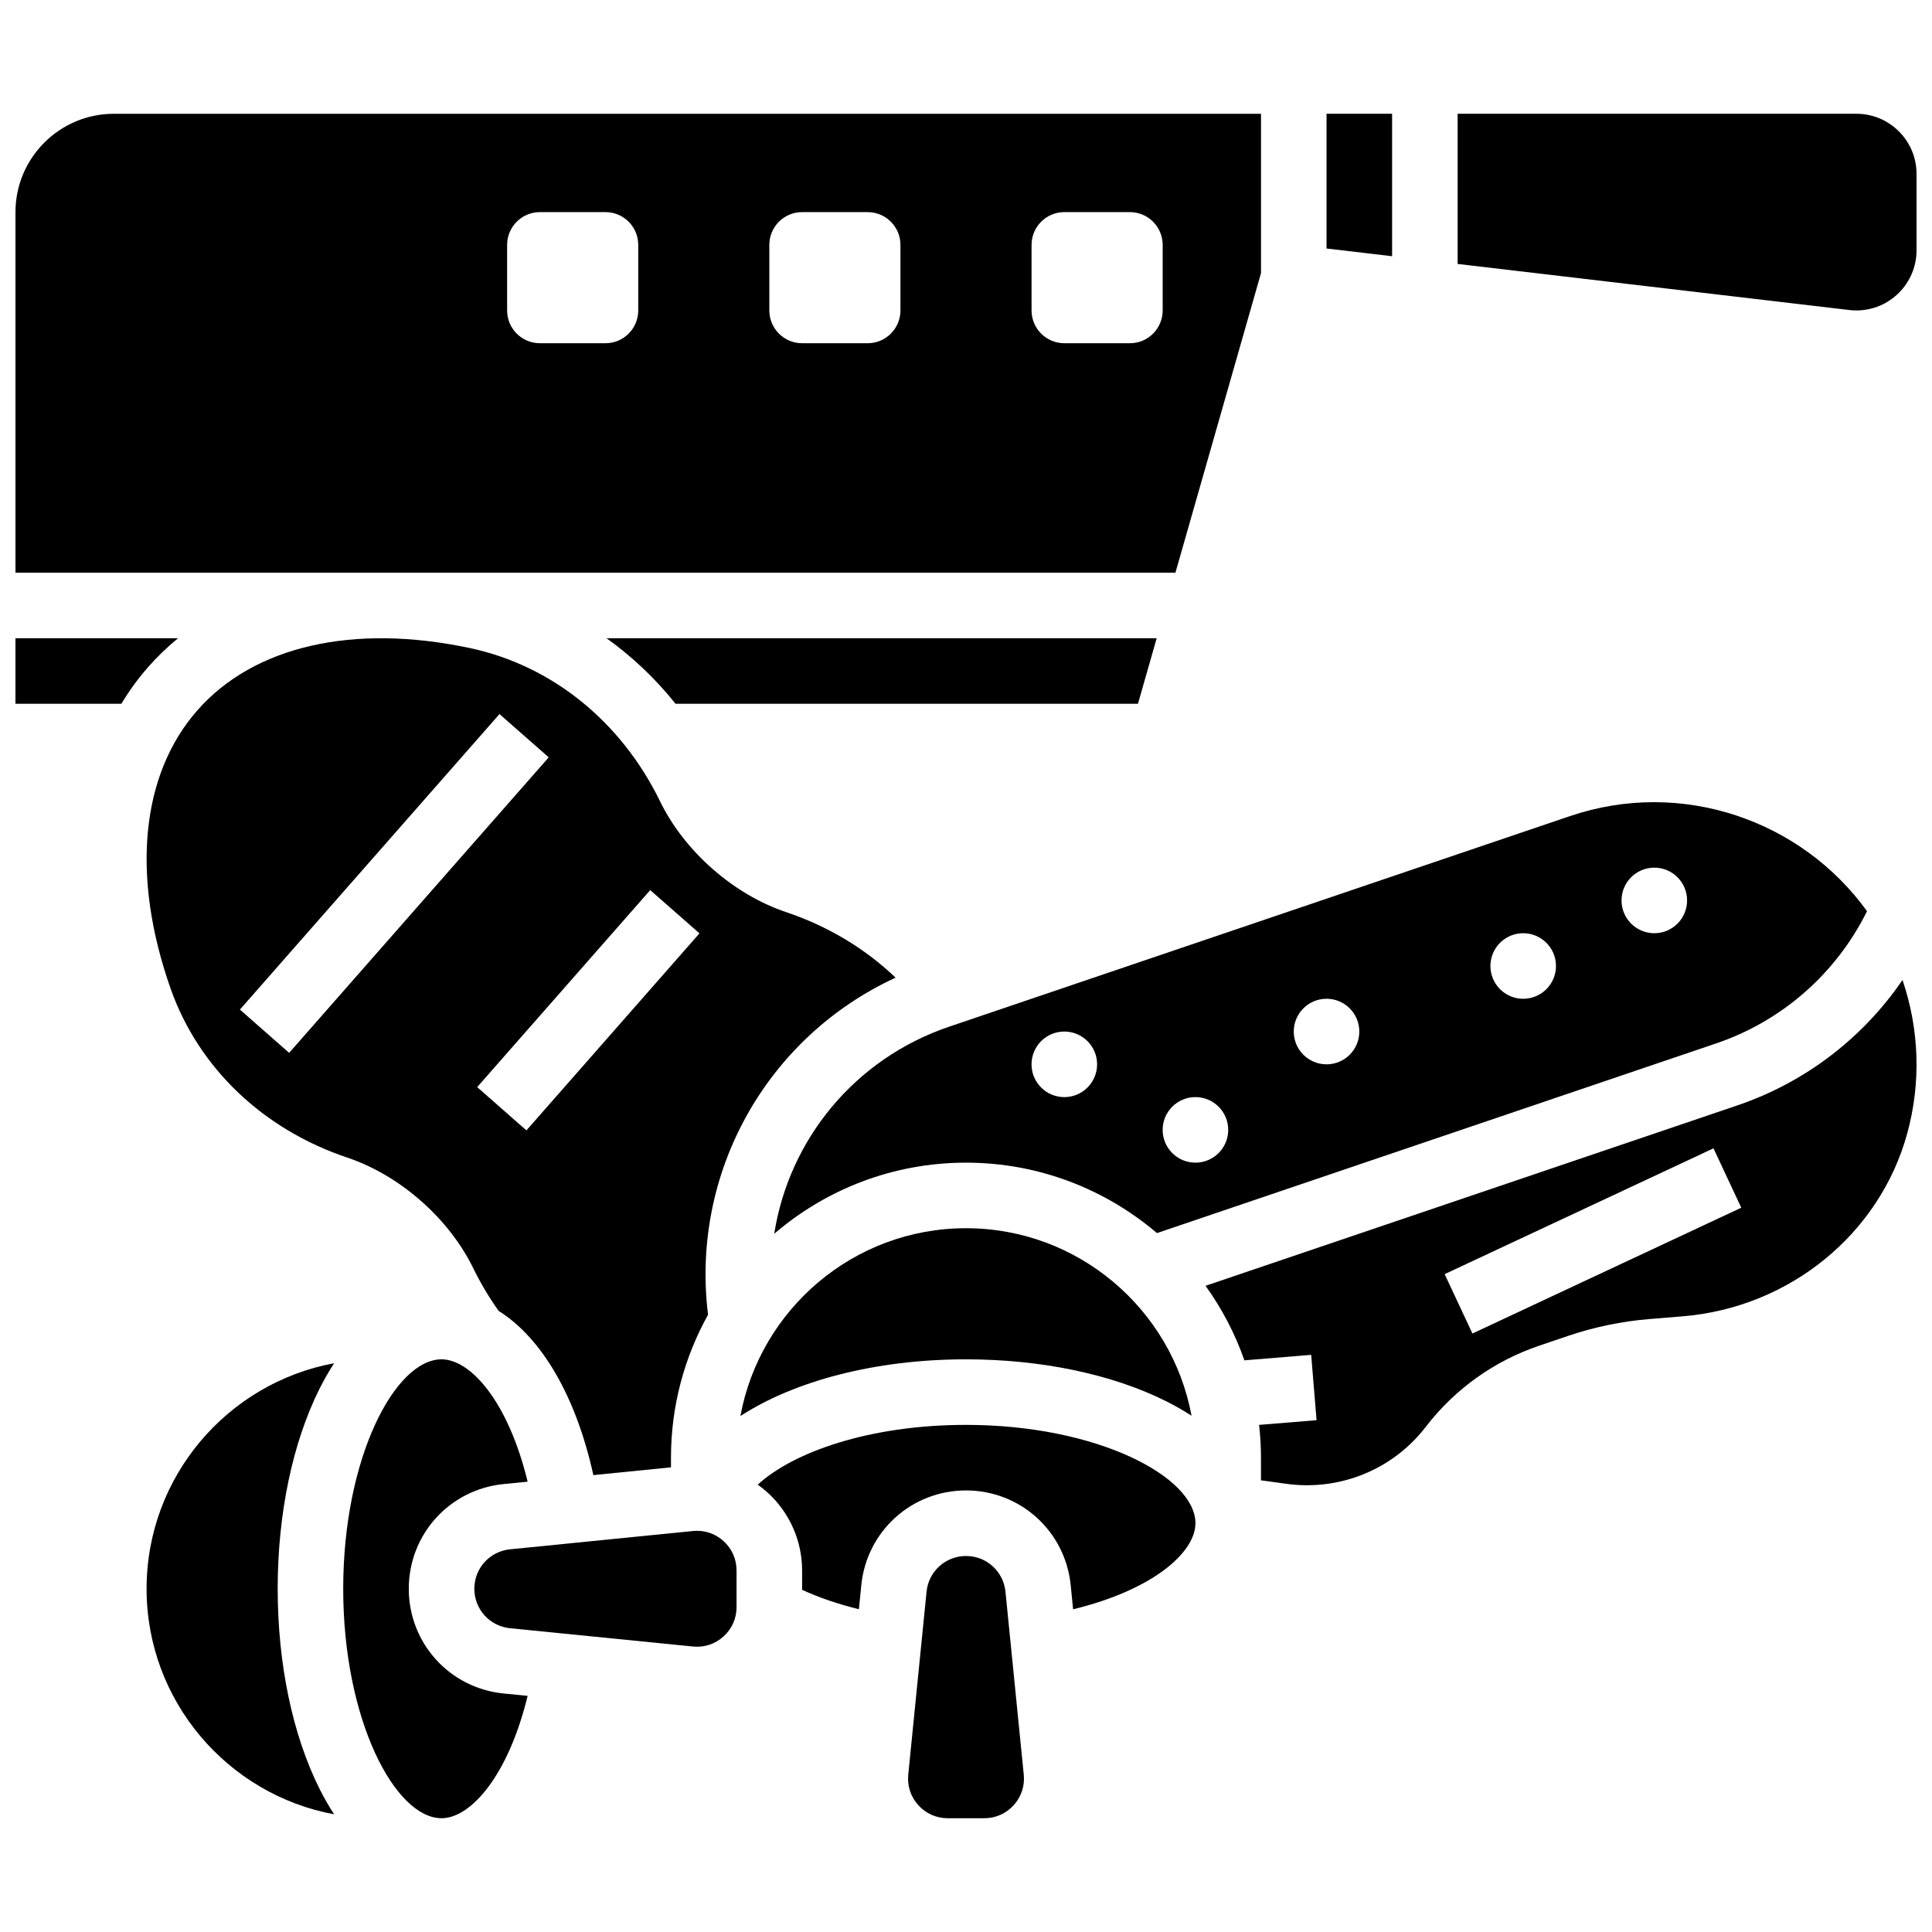
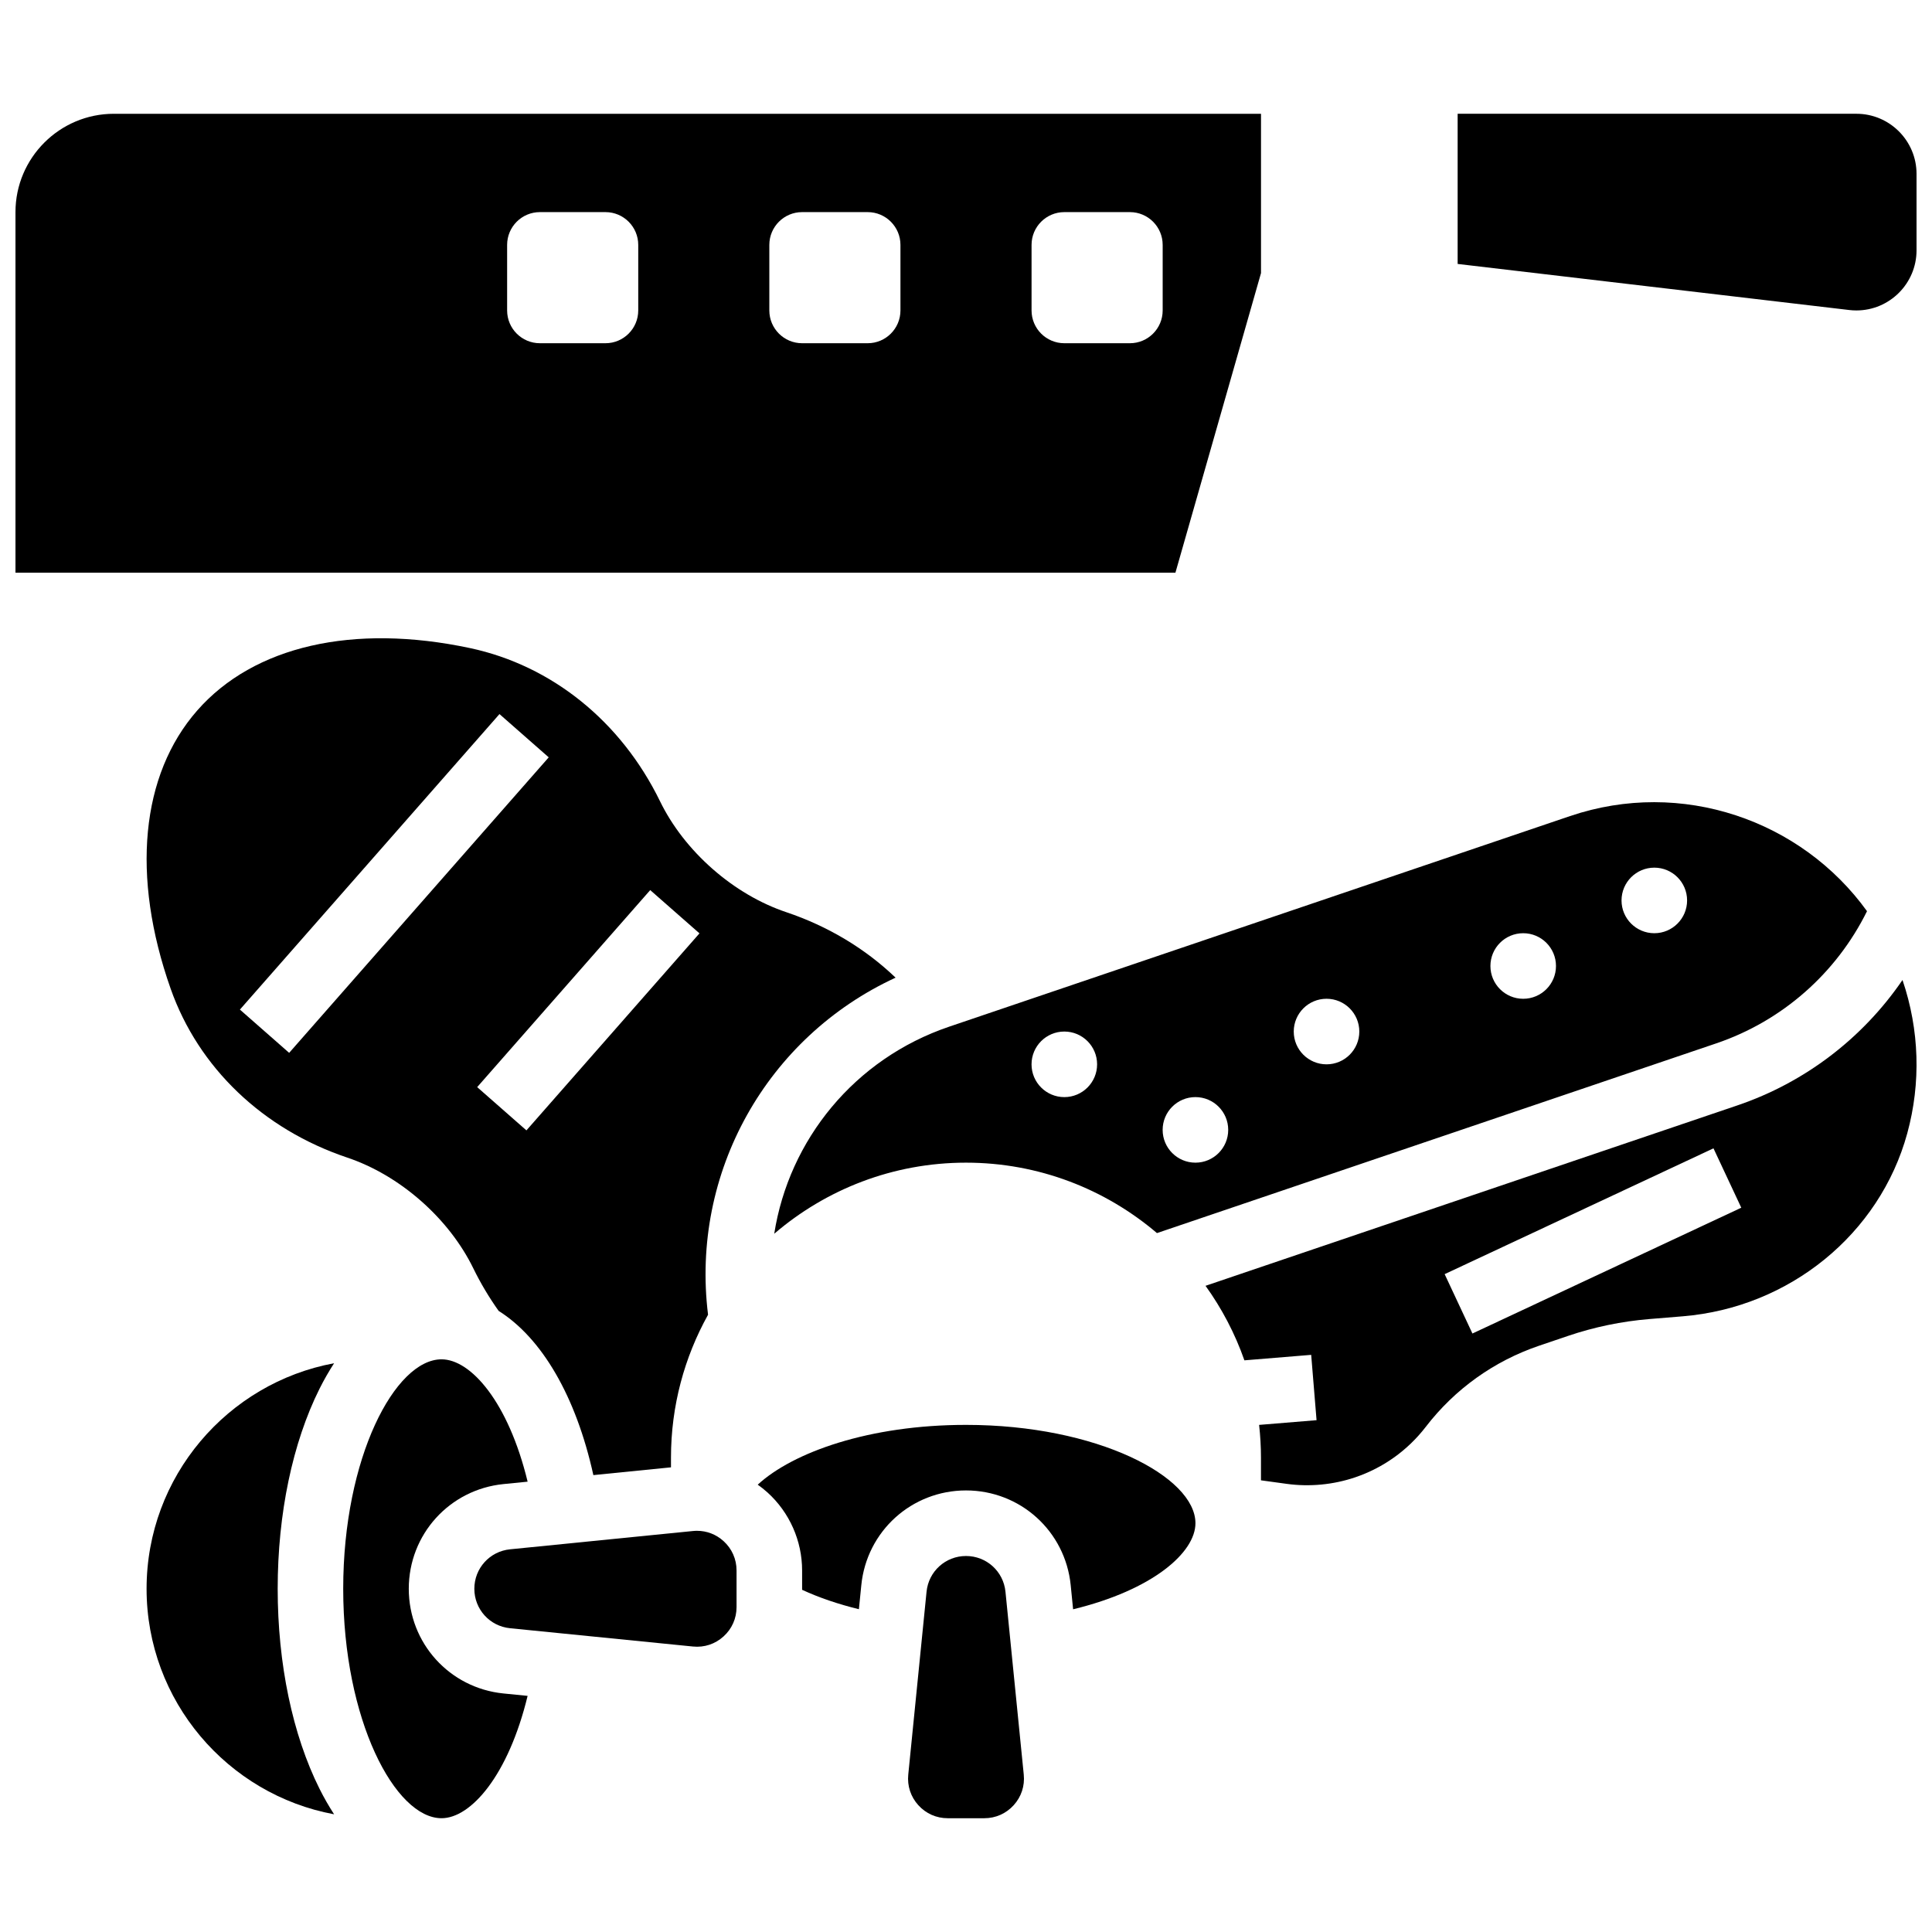
<svg xmlns="http://www.w3.org/2000/svg" width="800px" height="800px" version="1.1" viewBox="144 144 512 512">
  <defs>
    <clipPath id="d">
      <path d="m148.09 174h330.91v122h-330.91z" />
    </clipPath>
    <clipPath id="c">
-       <path d="m148.09 313h43.906v18h-43.906z" />
-     </clipPath>
+       </clipPath>
    <clipPath id="b">
      <path d="m530 174h121.9v53h-121.9z" />
    </clipPath>
    <clipPath id="a">
      <path d="m463 403h188.9v135h-188.9z" />
    </clipPath>
  </defs>
  <g clip-path="url(#d)">
    <path d="m478.18 216.37v-42.215h-304.02c-14.367 0-26.059 11.691-26.059 26.059v95.551h307.4zm-165.04 9.902c0 4.797-3.891 8.688-8.688 8.688h-17.371c-4.797 0-8.688-3.891-8.688-8.688v-17.371c0-4.797 3.891-8.688 8.688-8.688h17.371c4.797 0 8.688 3.891 8.688 8.688zm69.488 0c0 4.797-3.891 8.688-8.688 8.688h-17.371c-4.797 0-8.688-3.891-8.688-8.688v-17.371c0-4.797 3.891-8.688 8.688-8.688h17.371c4.797 0 8.688 3.891 8.688 8.688zm69.492 0c0 4.797-3.891 8.688-8.688 8.688h-17.371c-4.797 0-8.688-3.891-8.688-8.688v-17.371c0-4.797 3.891-8.688 8.688-8.688h17.371c4.797 0 8.688 3.891 8.688 8.688z" />
  </g>
  <g clip-path="url(#c)">
    <path d="m191.18 313.14h-43.086v17.371h28.066c2.066-3.434 4.422-6.684 7.082-9.711 2.441-2.781 5.094-5.336 7.938-7.66z" />
  </g>
  <path d="m232.54 505.27c-28.238 5.238-49.695 30.039-49.695 59.77 0 29.73 21.457 54.531 49.695 59.77-1.352-2.09-2.648-4.328-3.856-6.746-7.156-14.309-11.094-33.141-11.094-53.023 0-19.883 3.941-38.715 11.094-53.023 1.207-2.418 2.504-4.656 3.856-6.746z" />
  <path d="m252.33 565.04c0-14.387 10.793-26.312 25.109-27.746l6.387-0.637c-5.121-21.125-15.059-32.422-22.812-32.422-12.301 0-26.059 26.004-26.059 60.805 0 34.801 13.758 60.805 26.059 60.805 7.754 0 17.691-11.297 22.809-32.422l-6.387-0.637c-14.312-1.434-25.105-13.359-25.105-27.746z" />
-   <path d="m445.57 330.51 4.965-17.371h-145.8c6.793 4.852 12.949 10.688 18.297 17.371z" />
  <path d="m381.34 403.09c-8.051-7.707-17.895-13.629-28.992-17.359-6.859-2.305-13.613-6.269-19.527-11.469-5.914-5.195-10.719-11.379-13.891-17.887-10.336-21.211-28.711-36.023-50.41-40.633-30.91-6.566-57.238-0.547-72.23 16.52-14.992 17.066-17.57 43.953-7.066 73.758 7.371 20.922 24.426 37.234 46.793 44.75 6.859 2.305 13.613 6.269 19.527 11.469 5.914 5.195 10.719 11.383 13.891 17.887 1.926 3.949 4.188 7.727 6.707 11.273 11.449 7.199 20.5 22.621 25.105 43.52l20.57-2.059v-2.562c0-13.738 3.574-26.652 9.824-37.883-4.664-37.699 15.602-73.594 49.699-89.324zm-160.71 19.926-13.051-11.465 68.789-78.312 13.051 11.465zm62.879 20.547-13.051-11.465 45.859-52.211 13.051 11.465z" />
-   <path d="m512.92 174.15h-17.375v35.707l17.375 2.043z" />
  <g clip-path="url(#b)">
    <path d="m635.97 174.15h-105.68v39.797l103.82 12.215c0.617 0.074 1.242 0.109 1.863 0.109 8.785-0.004 15.93-7.148 15.93-15.934v-20.258c0-8.781-7.144-15.93-15.93-15.93z" />
  </g>
  <g clip-path="url(#a)">
    <path d="m648.18 403.71c-10.531 15.398-25.824 27.148-43.762 33.234l-140.94 47.809c4.32 6.004 7.809 12.641 10.301 19.75l17.699-1.453 1.422 17.312-15.223 1.25c0.316 2.852 0.492 5.742 0.492 8.676v6.012l6.828 0.938c6.07 0.832 12.344 0.234 18.148-1.734 7.441-2.523 13.91-7.152 18.703-13.379 7.703-10.012 18.094-17.445 30.055-21.504l7.602-2.578c6.981-2.371 14.25-3.875 21.602-4.481l8.844-0.727c28.281-2.324 52.191-21.809 59.492-48.484 3.656-13.371 3.231-27.41-1.246-40.598-0.004-0.016-0.012-0.027-0.016-0.043zm-113.97 93.684-7.363-15.734 71.242-33.34 7.367 15.734z" />
  </g>
  <path d="m450.61 470.78 148.23-50.281c17.465-5.926 31.797-18.57 39.938-35.027-17.387-24.113-49.129-35.234-78.711-25.199l-164.52 55.805c-25.086 8.508-42.449 29.969-46.367 54.879 13.676-11.73 31.426-18.84 50.816-18.84 19.289 0 36.961 7.039 50.609 18.664zm131.8-96.844c4.797 0 8.688 3.891 8.688 8.688s-3.891 8.688-8.688 8.688c-4.797 0-8.688-3.891-8.688-8.688s3.891-8.688 8.688-8.688zm-34.746 17.375c4.797 0 8.688 3.891 8.688 8.688s-3.891 8.688-8.688 8.688-8.688-3.891-8.688-8.688 3.891-8.688 8.688-8.688zm-52.121 17.371c4.797 0 8.688 3.891 8.688 8.688s-3.891 8.688-8.688 8.688-8.688-3.891-8.688-8.688c0.004-4.797 3.891-8.688 8.688-8.688zm-34.742 26.059c4.797 0 8.688 3.891 8.688 8.688 0 4.797-3.891 8.688-8.688 8.688-4.797 0-8.688-3.891-8.688-8.688 0-4.797 3.891-8.688 8.688-8.688zm-34.746-17.371c4.797 0 8.688 3.891 8.688 8.688s-3.891 8.688-8.688 8.688-8.688-3.891-8.688-8.688 3.891-8.688 8.688-8.688z" />
  <path d="m400 521.61c-25.688 0-45.875 7.269-55.195 15.844 0.898 0.637 1.766 1.32 2.59 2.066 5.828 5.277 9.172 12.812 9.172 20.672v5.125c4.469 2.062 9.535 3.797 15.051 5.141l0.637-6.371c1.43-14.312 13.359-25.105 27.746-25.105s26.312 10.793 27.746 25.109l0.637 6.387c21.121-5.117 32.422-15.055 32.422-22.809 0-12.301-26.004-26.059-60.805-26.059z" />
-   <path d="m453.02 515.33c2.422 1.211 4.656 2.504 6.75 3.856-5.238-28.238-30.039-49.695-59.77-49.695-29.762 0-54.578 21.5-59.785 49.777 14.344-9.324 35.816-15.031 59.785-15.031 19.883 0 38.711 3.941 53.02 11.094z" />
  <path d="m410.46 565.82c-0.539-5.394-5.035-9.465-10.457-9.465s-9.918 4.07-10.457 9.465l-4.848 48.473c-0.297 2.992 0.648 5.867 2.664 8.098s4.785 3.457 7.793 3.457h9.695c3.008 0 5.773-1.227 7.793-3.457s2.965-5.106 2.664-8.098z" />
  <path d="m328.72 549.68c-0.359 0-0.719 0.016-1.082 0.055l-48.469 4.848c-5.394 0.539-9.465 5.035-9.465 10.457 0 5.422 4.07 9.918 9.465 10.457l48.469 4.848c2.996 0.305 5.871-0.648 8.098-2.664 2.231-2.016 3.457-4.785 3.457-7.793v-9.695c0-3.008-1.227-5.773-3.457-7.793-1.957-1.773-4.418-2.719-7.016-2.719z" />
</svg>